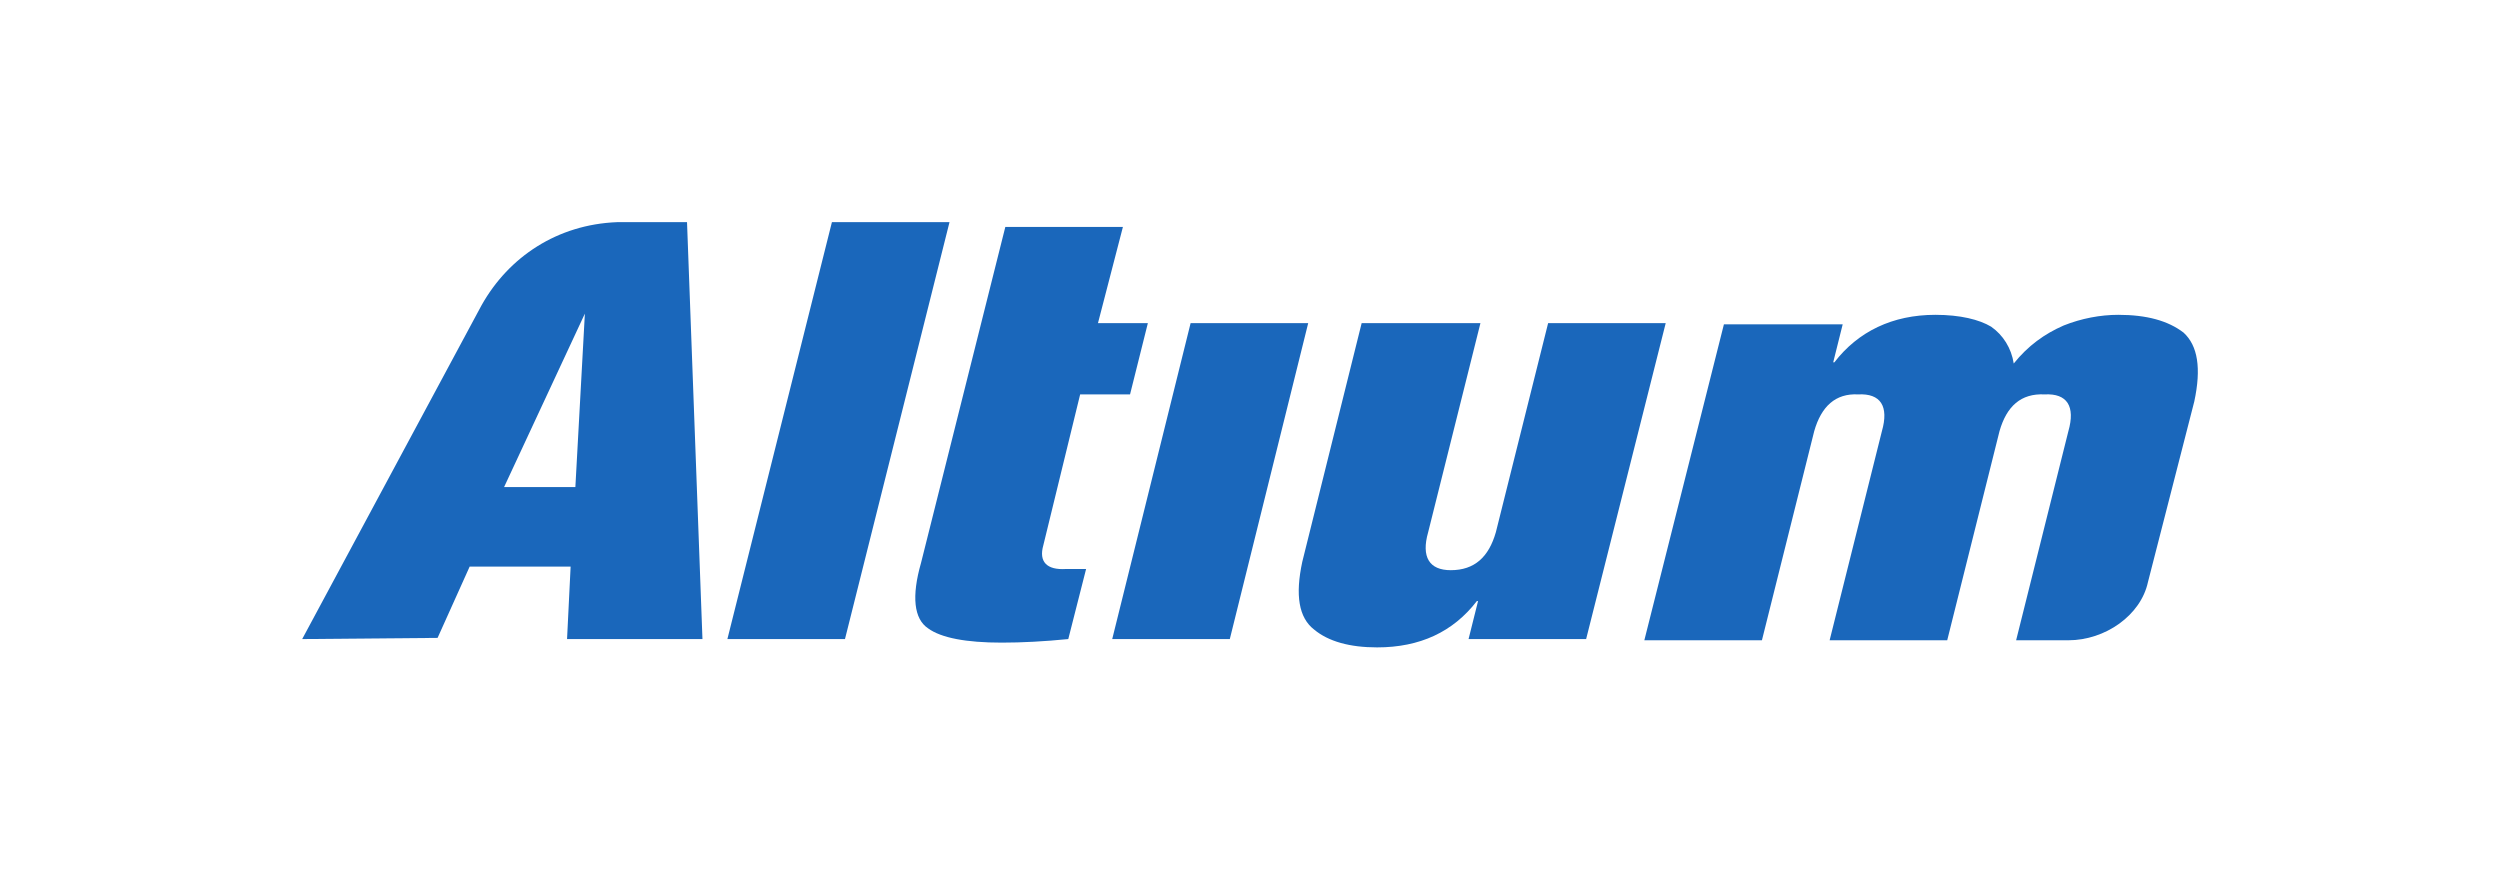
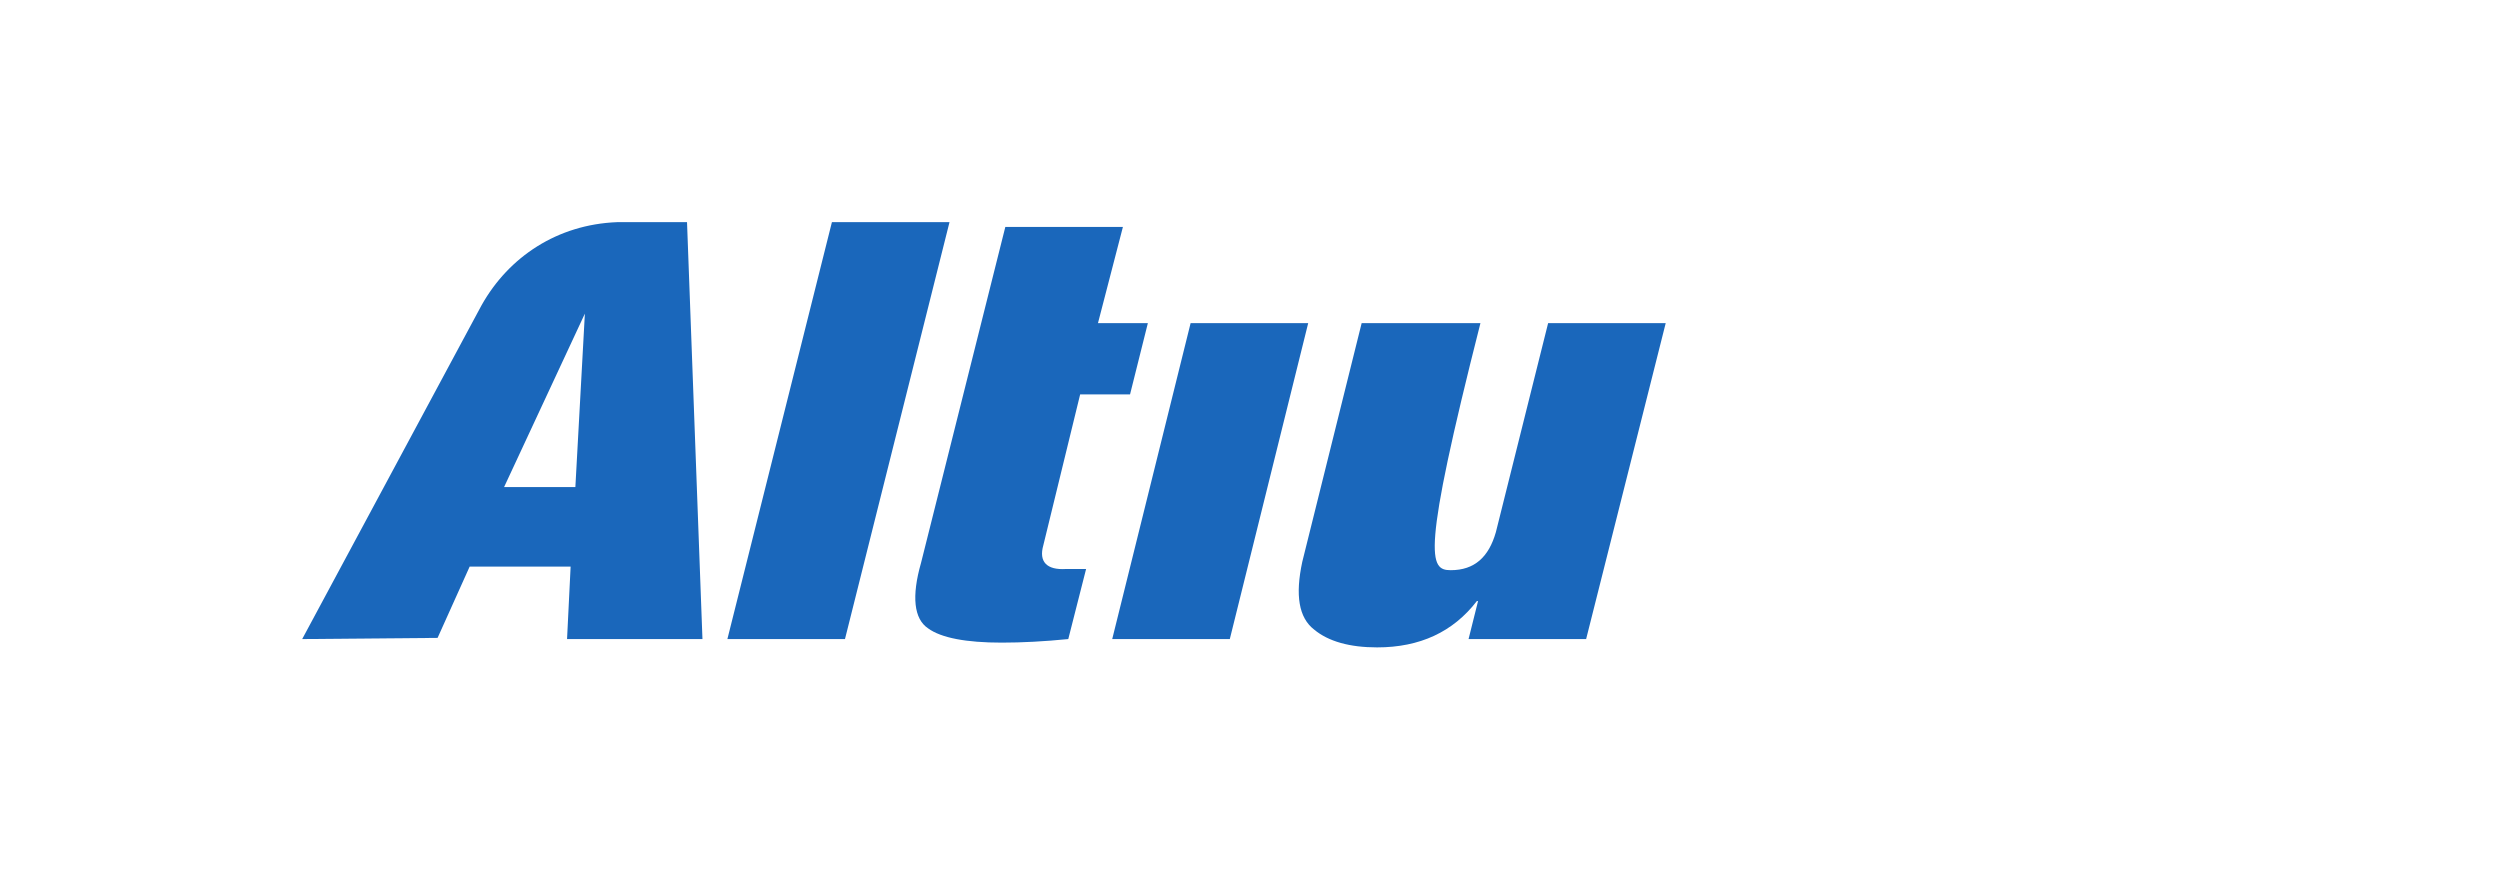
<svg xmlns="http://www.w3.org/2000/svg" width="230" height="80" viewBox="0 0 230 80" fill="none">
  <g clip-path="url(#clip0_3521_875)">
    <path fill-rule="evenodd" clip-rule="evenodd" d="M76.536 20.439H87.354L77.738 58.795H66.92L76.536 20.439Z" fill="#1A67BB" />
    <path fill-rule="evenodd" clip-rule="evenodd" d="M92.49 20.877H103.308L101.013 29.728H105.603L103.964 36.284H99.374L95.987 50.162C95.549 51.692 96.315 52.457 98.063 52.348H99.921L98.281 58.794C96.096 59.013 94.02 59.122 92.162 59.122C88.884 59.122 86.589 58.685 85.388 57.811C84.076 56.937 83.857 54.861 84.731 51.801L92.49 20.877Z" fill="#1A67BB" />
    <path fill-rule="evenodd" clip-rule="evenodd" d="M109.536 29.729H120.354L113.142 58.795H102.324L109.536 29.729Z" fill="#1A67BB" />
-     <path fill-rule="evenodd" clip-rule="evenodd" d="M125.272 29.729H136.2L131.391 48.96C130.736 51.255 131.501 52.457 133.468 52.457C135.653 52.457 136.965 51.255 137.62 48.96L142.427 29.729H153.245L145.924 58.795H135.107L135.981 55.298H135.871C133.685 58.139 130.626 59.56 126.693 59.56C124.18 59.56 122.212 59.014 120.901 57.921C119.48 56.828 119.153 54.752 119.808 51.692L125.272 29.729Z" fill="#1A67BB" />
-     <path fill-rule="evenodd" clip-rule="evenodd" d="M200.89 30.602C199.469 29.51 197.503 28.964 194.88 28.964C193.241 28.964 191.493 29.291 189.853 29.947C188.105 30.712 186.575 31.805 185.264 33.444C185.045 32.023 184.28 30.821 183.187 30.056C182.095 29.401 180.346 28.964 178.052 28.964C174.118 28.964 170.949 30.494 168.763 33.334H168.655L169.528 29.837H158.6L151.279 58.905H162.097L166.906 39.673C167.561 37.377 168.872 36.176 170.949 36.285C173.025 36.176 173.79 37.377 173.134 39.673L168.326 58.905H179.144L183.953 39.673C184.608 37.377 185.919 36.176 188.105 36.285C190.181 36.176 190.946 37.377 190.29 39.673L185.483 58.905H190.29C193.677 58.905 196.955 56.61 197.612 53.55L201.873 36.941C202.529 33.882 202.201 31.805 200.89 30.602Z" fill="#1A67BB" />
+     <path fill-rule="evenodd" clip-rule="evenodd" d="M125.272 29.729H136.2C130.736 51.255 131.501 52.457 133.468 52.457C135.653 52.457 136.965 51.255 137.62 48.96L142.427 29.729H153.245L145.924 58.795H135.107L135.981 55.298H135.871C133.685 58.139 130.626 59.56 126.693 59.56C124.18 59.56 122.212 59.014 120.901 57.921C119.48 56.828 119.153 54.752 119.808 51.692L125.272 29.729Z" fill="#1A67BB" />
    <path fill-rule="evenodd" clip-rule="evenodd" d="M64.626 58.795L63.206 20.439H56.758C51.295 20.658 46.814 23.609 44.301 28.089L27.801 58.795L40.258 58.686L43.208 52.129H52.497L52.169 58.795H64.626ZM46.377 44.808L53.808 28.854L52.934 44.808H46.377Z" fill="#1A67BB" />
  </g>
  <defs>
    <clipPath id="clip0_3521_875">
      <rect width="176" height="40" fill="white" transform="translate(27 20)" />
    </clipPath>
  </defs>
</svg>